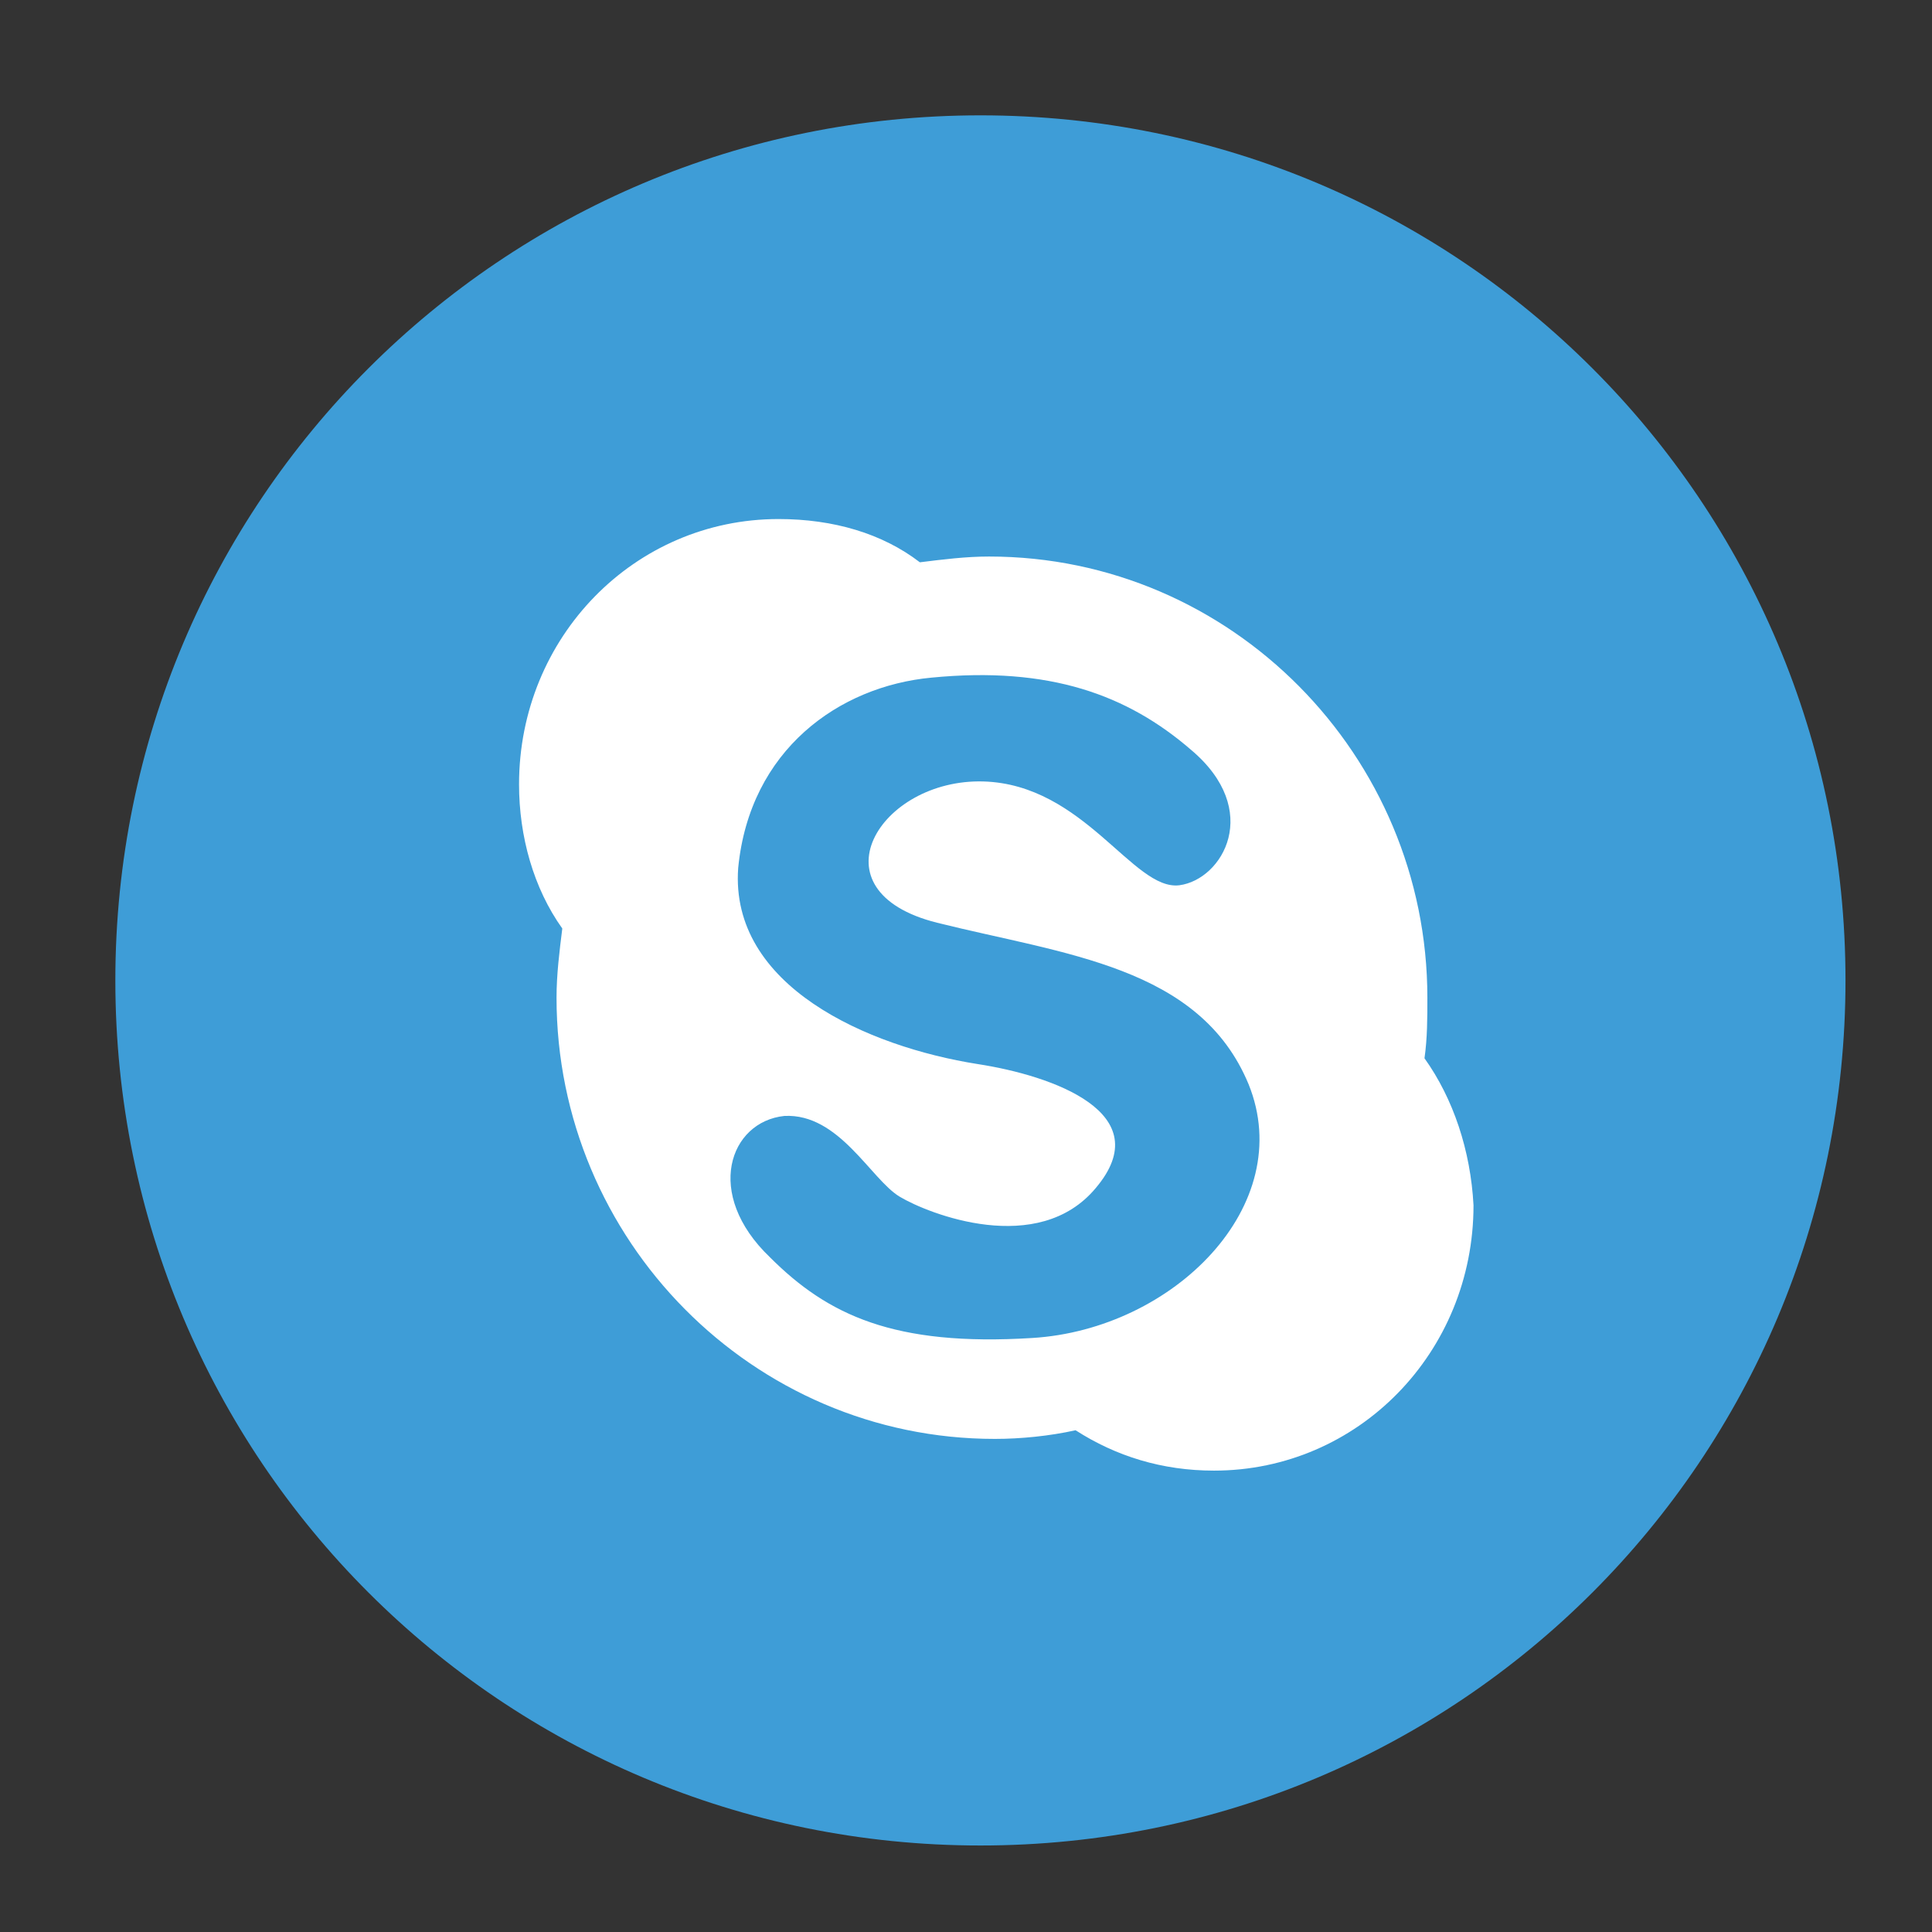
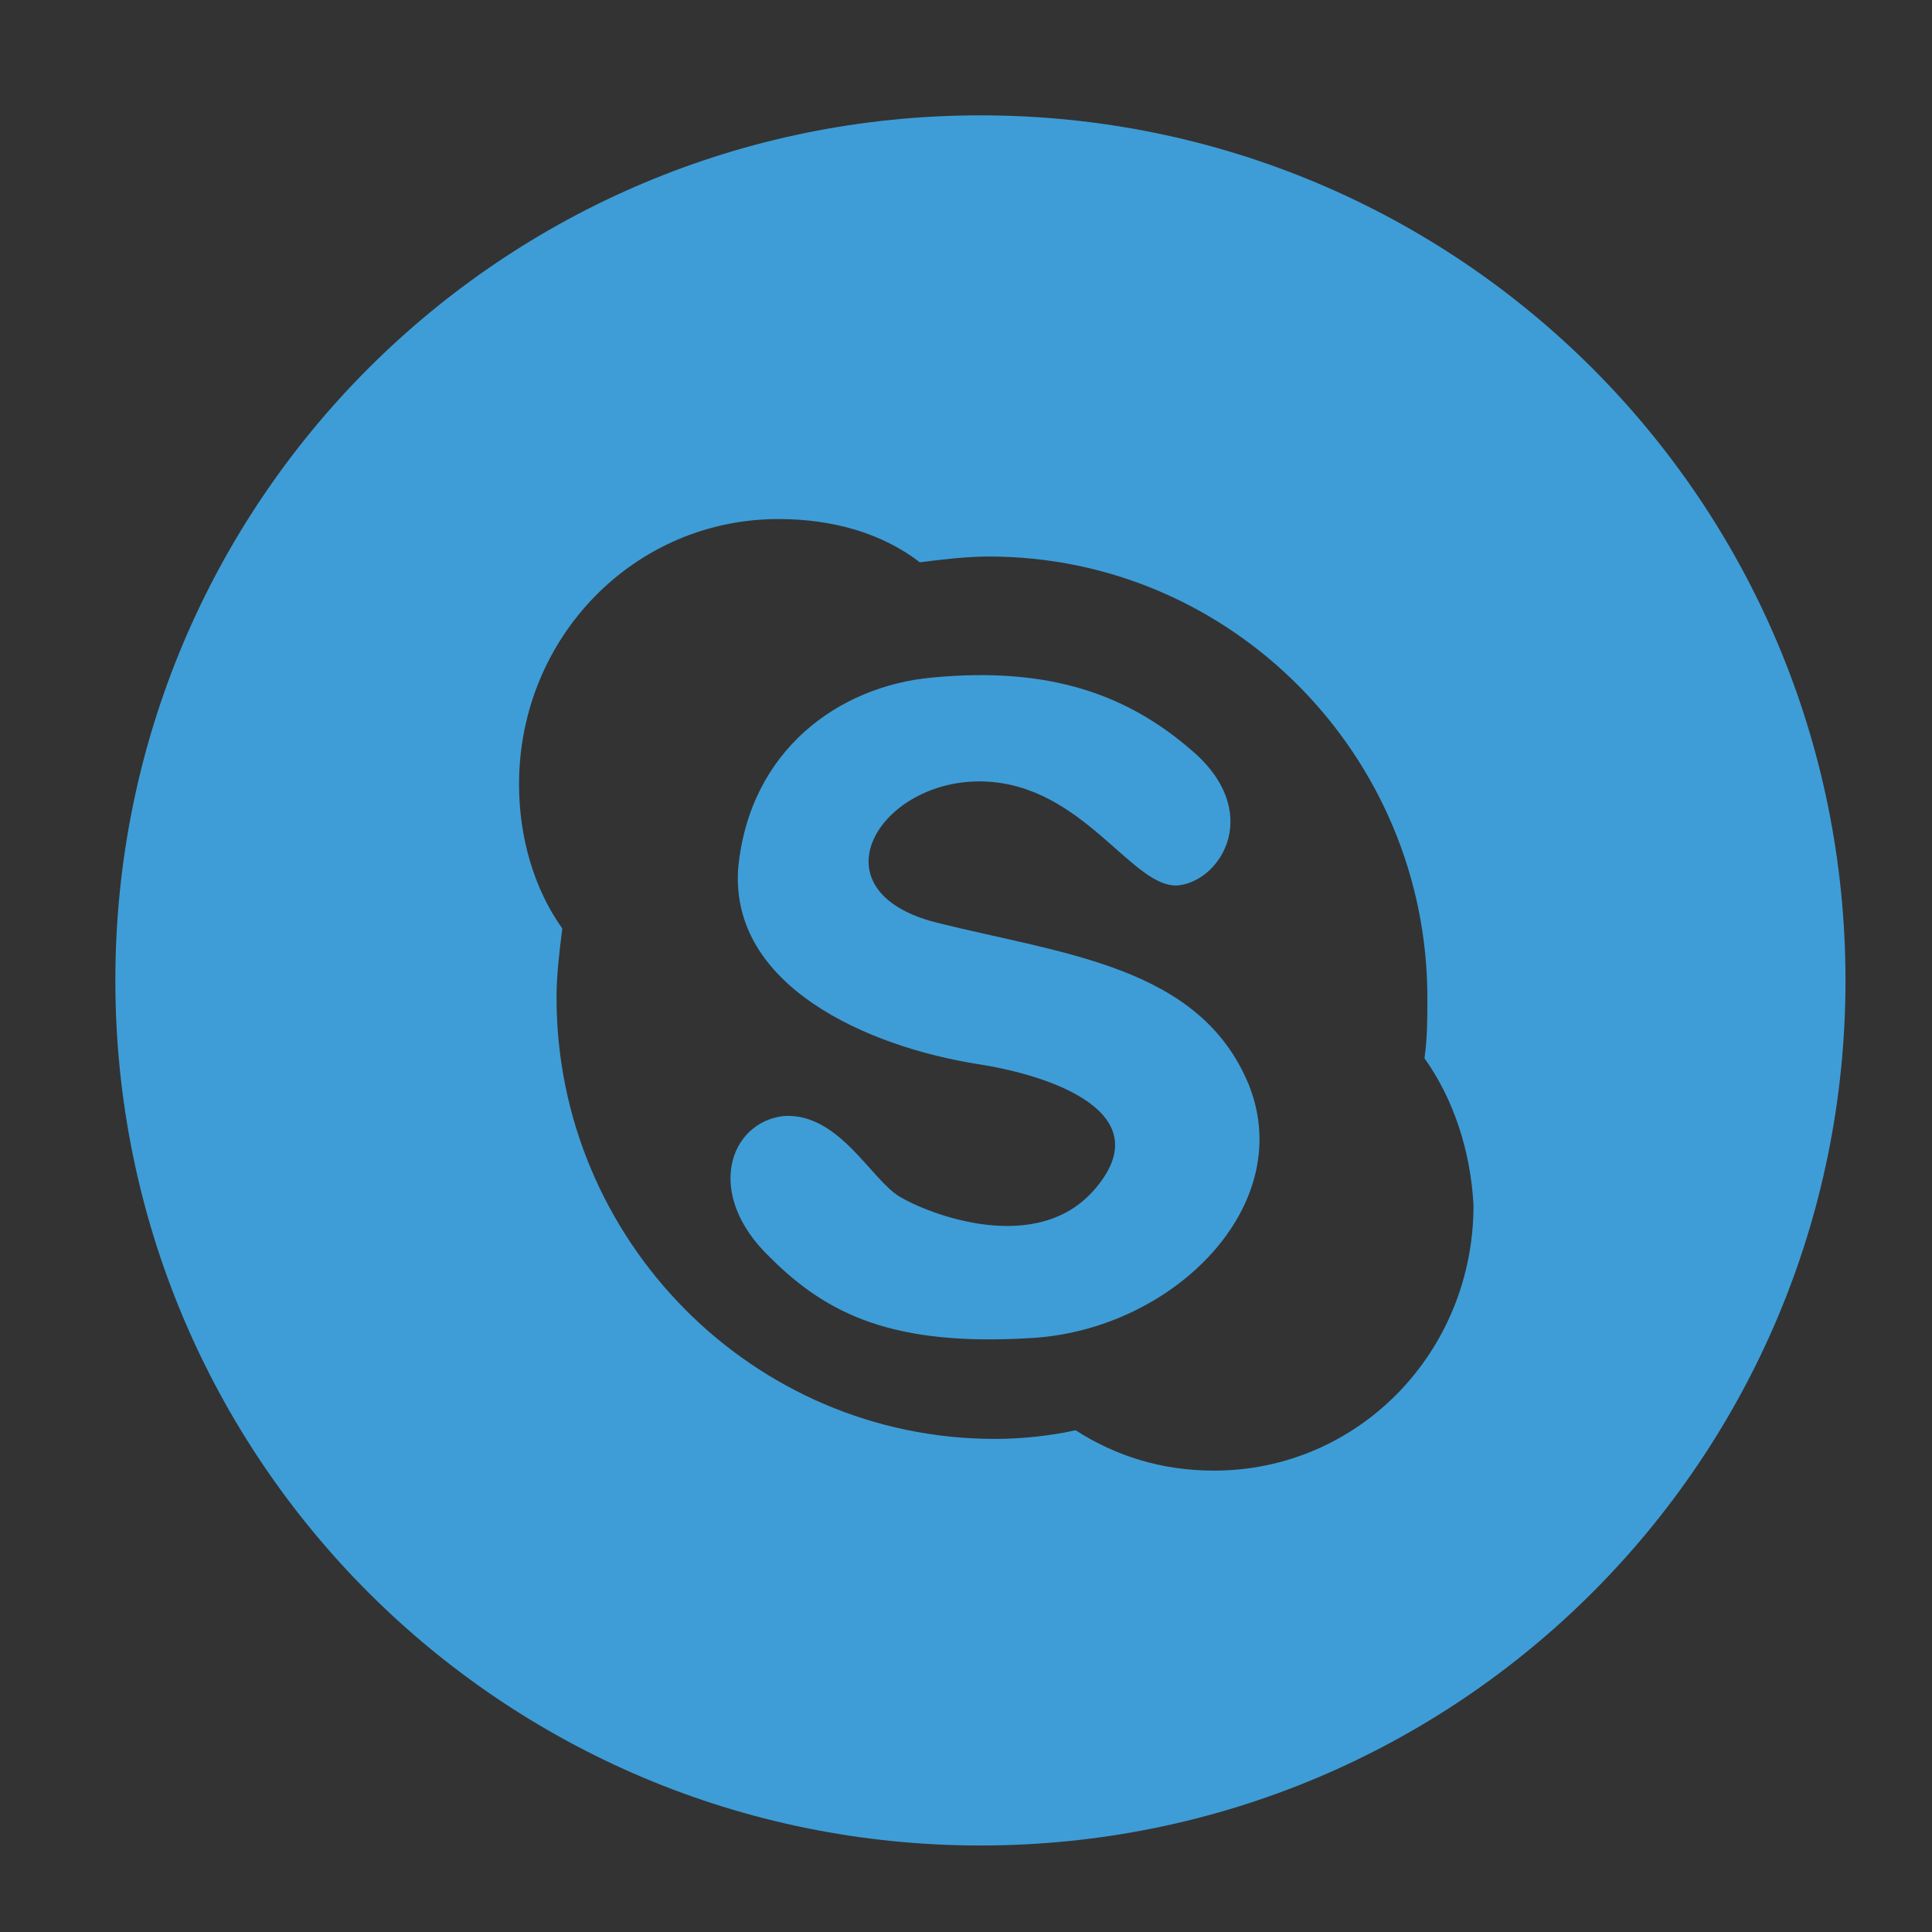
<svg xmlns="http://www.w3.org/2000/svg" version="1.1" x="0px" y="0px" viewBox="0 0 67 67" style="enable-background:new 0 0 67 67;" xml:space="preserve">
  <rect x="0" y="0" width="67" height="67" fill="#333333" stroke="none" />
  <style type="text/css">
	.st0{fill:#FFFFFF;stroke:#000000;stroke-miterlimit:10;}
	.st1{fill:#3E9DD7;}
</style>
  <g id="圖層_2">
-     <rect x="14.7" y="16" class="st0" width="39.8" height="36.5" />
-   </g>
+     </g>
  <g id="Layer_1">
    <path class="st1" d="M35.8,46.4c-4.8,0.3-7.1-0.8-9.1-2.8c-2.3-2.2-1.4-4.7,0.5-4.9c1.9-0.1,3,2.2,4,2.8c1,0.6,4.8,2.1,6.8-0.3   c2.2-2.6-1.5-3.9-4.1-4.3c-3.8-0.6-8.6-2.7-8.3-6.8c0.4-4.1,3.5-6.3,6.7-6.6c4.1-0.4,6.8,0.6,9,2.5c2.5,2.1,1.1,4.5-0.4,4.7   c-1.6,0.2-3.3-3.5-6.8-3.6c-3.6-0.1-6,3.8-1.6,4.9c4.4,1.1,9.1,1.5,10.8,5.6C45,41.8,40.7,46.1,35.8,46.4z M49.4,36.7   c0.1-0.7,0.1-1.4,0.1-2.1c0-8.4-6.8-15.3-15.2-15.3c-0.8,0-1.6,0.1-2.4,0.2C30.6,18.5,28.9,18,27,18c-5,0-9,4.1-9,9.2   c0,1.8,0.5,3.6,1.5,5c-0.1,0.8-0.2,1.6-0.2,2.4c0,8.4,6.8,15.3,15.2,15.3c0.9,0,1.9-0.1,2.8-0.3c1.4,0.9,3,1.4,4.8,1.4   c5,0,9-4.1,9-9.2C51,39.9,50.4,38.1,49.4,36.7z M34,64C17.4,64,4,50.6,4,34C4,17.4,17.4,4,34,4s30,13.4,30,30   C64,50.6,50.6,64,34,64z" />
  </g>
</svg>